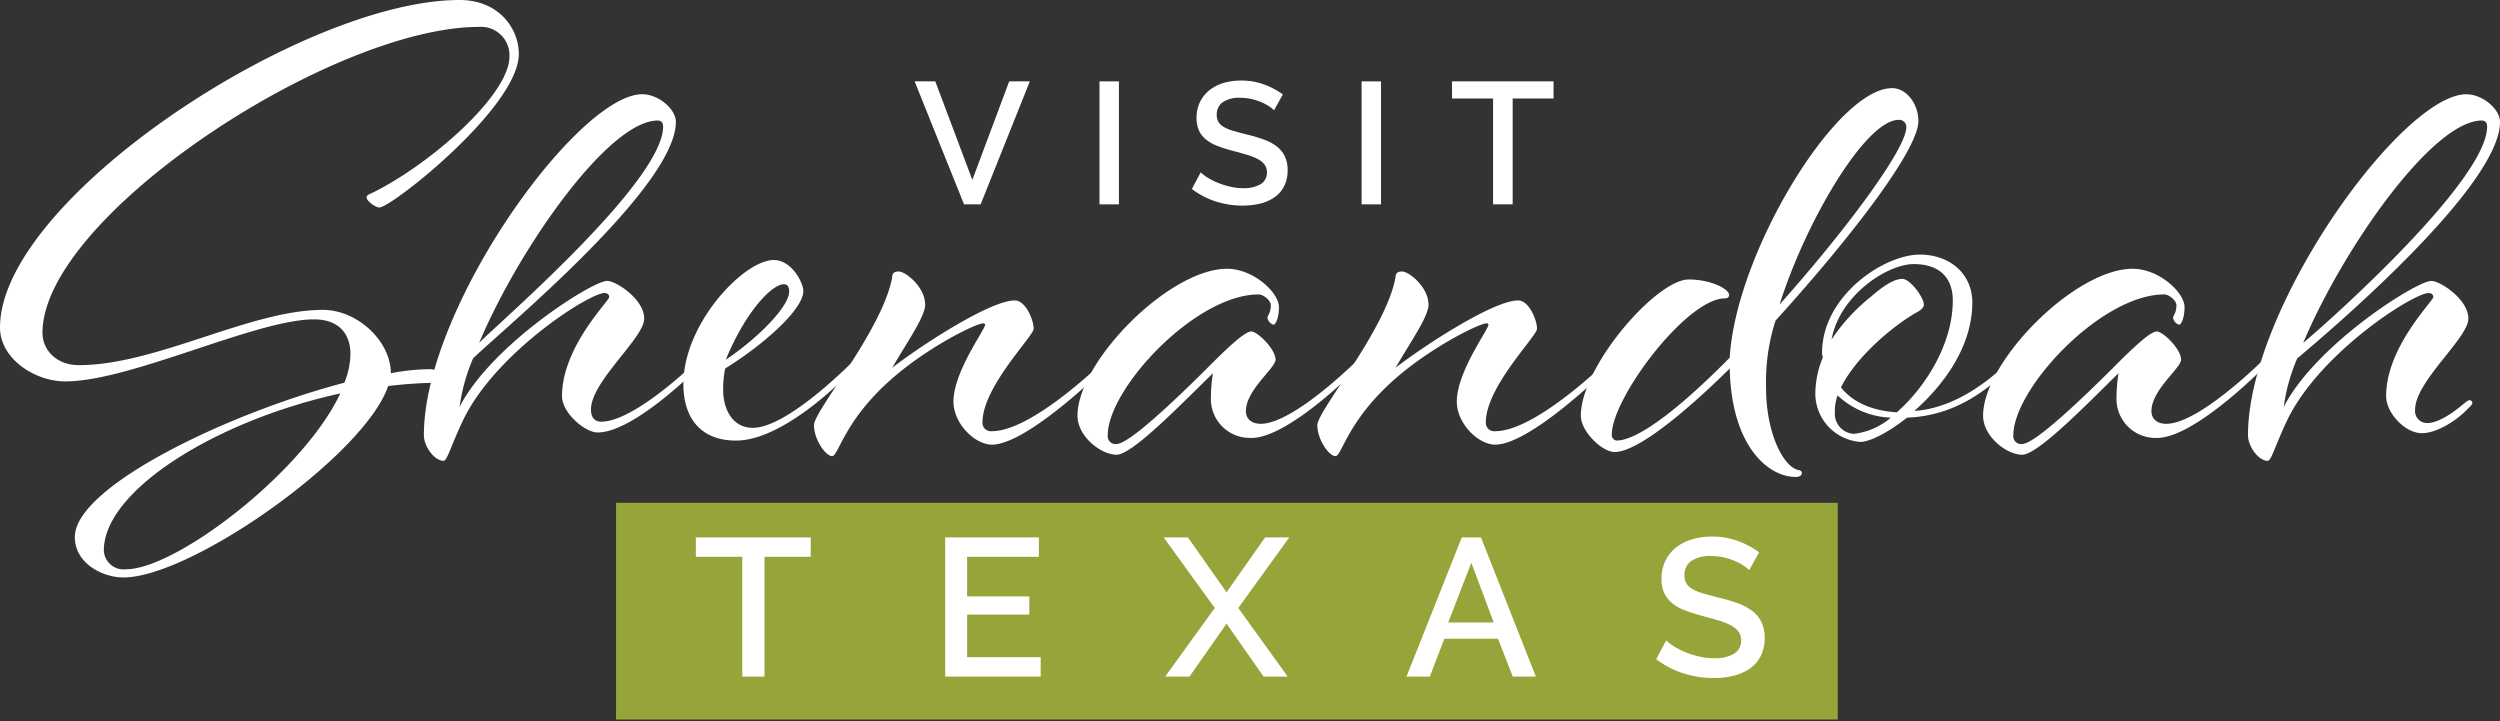
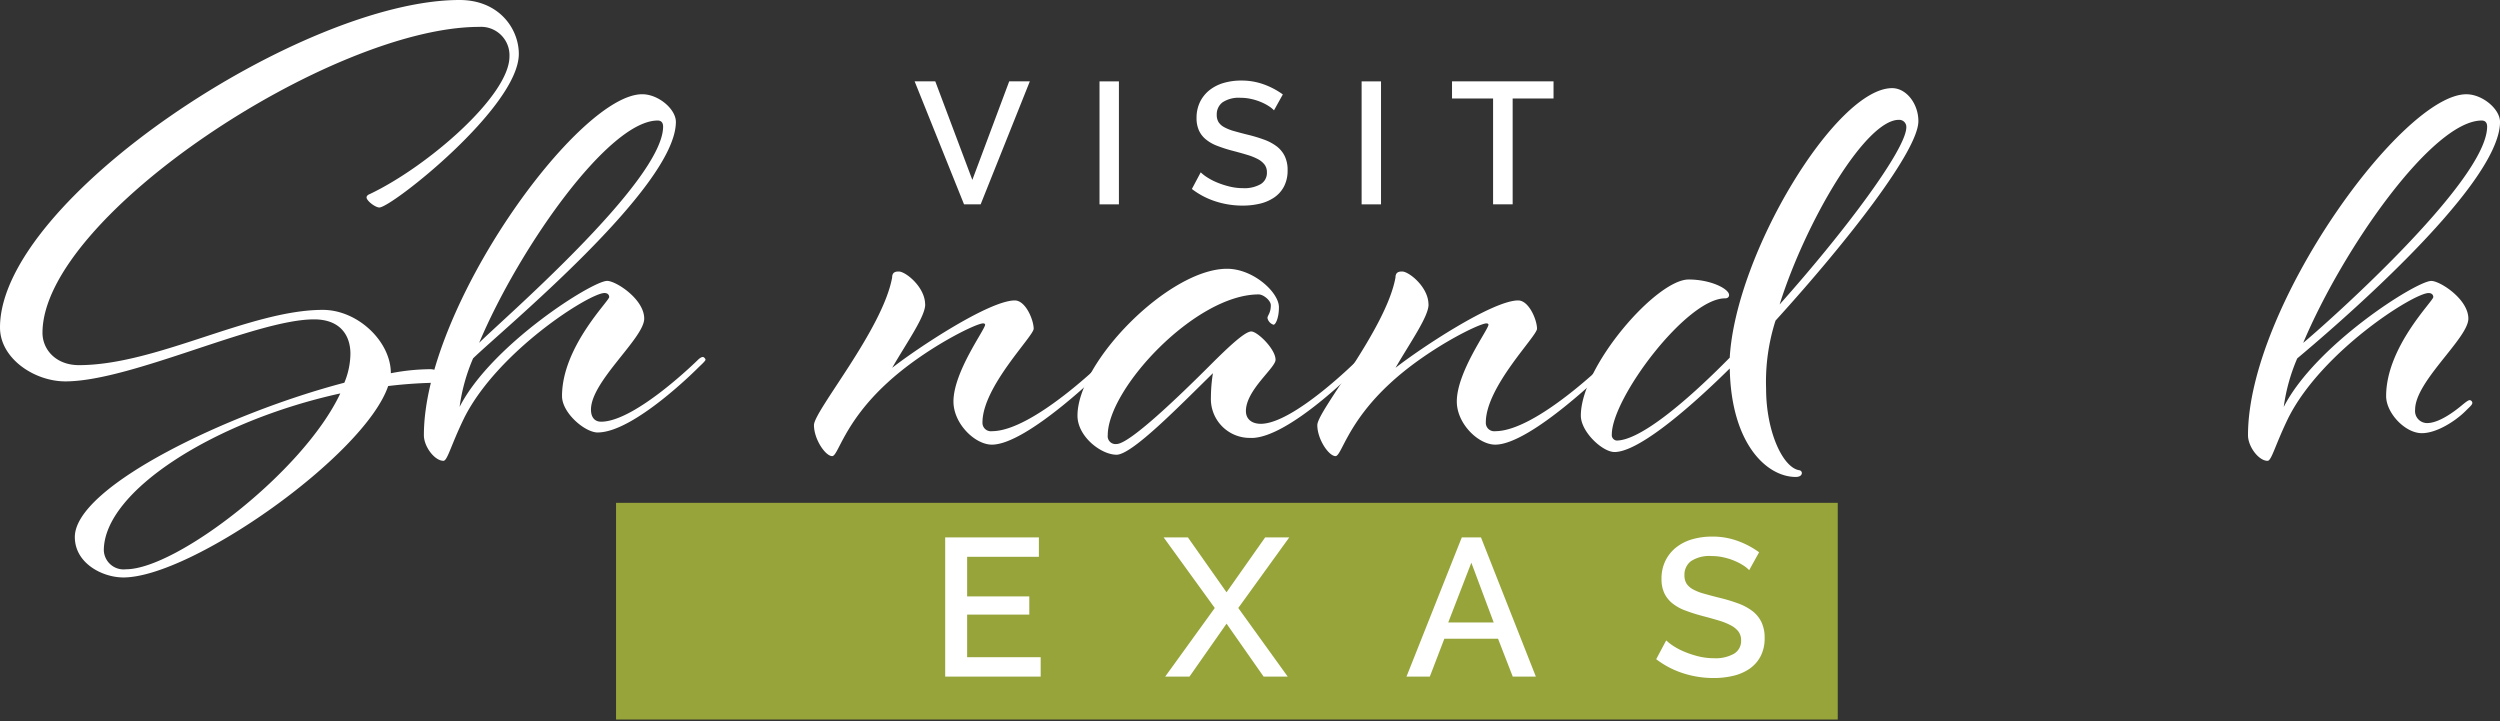
<svg xmlns="http://www.w3.org/2000/svg" id="Group_16020" data-name="Group 16020" width="298.327" height="86.061" viewBox="0 0 298.327 86.061">
  <rect x="0" y="0" width="298.327" height="86.061" fill="#333333" stroke="none" />
  <defs>
    <clipPath id="clip-path">
      <rect id="Rectangle_9950" data-name="Rectangle 9950" width="298.327" height="86.061" fill="#fff" />
    </clipPath>
  </defs>
  <rect id="Rectangle_9947" data-name="Rectangle 9947" width="145.787" height="25.857" transform="translate(73.513 60.004)" fill="#97a439" />
  <g id="Group_15498" data-name="Group 15498" clip-path="url(#clip-path)">
    <path id="Path_43723" data-name="Path 43723" d="M44.151,23.147c6.916-3.3,16.643-11.741,16.643-16.4a3.389,3.389,0,0,0-3.619-3.537C39.566,3.207,5.07,25.882,5.07,39.713c0,2.009,1.61,3.859,4.344,3.859,9.247,0,20.425-6.594,29.105-6.594,4.181,0,8.122,3.778,8.122,7.56a25.466,25.466,0,0,1,4.662-.481,1.945,1.945,0,0,1,1.85,1.288c0,.24-.163.322-.481.322a54.255,54.255,0,0,0-6.353.4C43.5,54.351,22.842,68.908,14.72,68.908c-2.494,0-5.791-1.687-5.791-4.825,0-6.031,18.334-14.793,32.162-18.412a9.233,9.233,0,0,0,.725-3.46c0-2.091-1.125-4.1-4.344-4.1-6.916,0-21.872,7.4-29.672,7.4-3.7,0-7.8-2.734-7.8-6.431C0,23.8,36.1,0,54.836,0c4.744,0,7.075,3.456,7.075,6.431,0,6.353-15.2,18.33-16.643,18.33-.481,0-1.528-.8-1.528-1.206,0-.159.159-.322.4-.4Zm-3.537,23.8c-15.038,3.3-28.225,11.659-28.225,18.734a2.365,2.365,0,0,0,2.653,2.25c5.95,0,21.146-11.578,25.568-20.987Z" fill="#fff" stroke="rgba(0,0,0,0)" stroke-width="1" />
    <path id="Path_43724" data-name="Path 43724" d="M144.867,67.955c-1.528,0-4.263-2.331-4.263-4.344,0-5.868,5.628-11.337,5.628-11.818,0-.24-.159-.481-.562-.481-1.769,0-12.707,6.916-16.725,14.875-1.61,3.3-2.009,5.147-2.494,5.147-1.043,0-2.331-1.687-2.331-3.056,0-15.278,18.412-40.687,26.053-40.687,1.932,0,4.018,1.769,4.018,3.3,0,7.8-20.743,24.847-24.2,28.221a22.04,22.04,0,0,0-1.61,5.791c3.778-7.4,15.84-15.038,17.609-15.038,1.043,0,4.422,2.172,4.422,4.5s-6.353,7.478-6.353,10.856c0,.966.481,1.447,1.206,1.447,4.1,0,11.578-7.4,11.578-7.4s.322-.322.562-.322c.163,0,.322.24.322.322,0,.163-.644.725-.884.966,0,0-7.637,7.718-11.981,7.718Zm7.156-37.227c-5.868,0-16.566,15.278-21.309,26.534,2.172-2.25,21.953-19.219,21.953-25.812C152.667,30.968,152.426,30.728,152.023,30.728Z" transform="translate(-73.538 -16.346)" fill="#fff" stroke="rgba(0,0,0,0)" stroke-width="1" />
-     <path id="Path_43725" data-name="Path 43725" d="M221,87.714a.338.338,0,0,1,.322.322c0,.163-.562.725-.8.966,0,0-7.959,8.684-14.153,8.684-4.1,0-6.272-2.571-6.272-6.753,0-7.238,7.238-14.793,10.775-14.793,2.172,0,3.537,2.734,3.537,3.7,0,2.25-4.907,6.512-9.328,9.247a12.633,12.633,0,0,0-.24,2.494c0,2.494,1.206,4.585,3.537,4.585,4.263,0,12.14-8.122,12.14-8.122s.322-.322.481-.322Zm-8.281-7.8c0-.644-.24-.884-.644-.884-1.365,0-4.5,3.134-6.916,9.006,3.619-2.413,7.56-6.272,7.56-8.122" transform="translate(-118.549 -45.111)" fill="#fff" stroke="rgba(0,0,0,0)" stroke-width="1" />
    <path id="Path_43726" data-name="Path 43726" d="M251.629,83.433c0,1.447-2.172,4.5-3.941,7.56,2.975-2.331,11.578-8.04,14.634-8.04,1.288,0,2.25,2.331,2.25,3.378,0,.884-6.109,6.916-6.109,11.178a1,1,0,0,0,1.125,1.047c4.907,0,13.509-8.525,13.509-8.525s.322-.322.481-.322a.442.442,0,0,1,.4.322c0,.163-.884.966-.884.966s-9.247,9.165-13.509,9.165c-2.009,0-4.585-2.494-4.585-5.147,0-3.537,3.778-8.6,3.778-9.165,0-.082-.082-.159-.24-.159-.884,0-7.075,3.056-11.5,7.156-5.147,4.744-5.791,8.684-6.512,8.684-.8,0-2.172-2.009-2.172-3.7s8.2-11.419,9.328-17.609c0-.644.4-.721.8-.721.8,0,3.138,1.85,3.138,3.941Z" transform="translate(-141.223 -47.102)" fill="#fff" stroke="rgba(0,0,0,0)" stroke-width="1" />
    <path id="Path_43727" data-name="Path 43727" d="M336.263,98.881a4.643,4.643,0,0,1-4.825-4.825,18.8,18.8,0,0,1,.24-2.893c-4.022,3.941-9.65,9.728-11.5,9.728s-4.662-2.172-4.662-4.662c0-6.431,10.934-17.528,17.849-17.528,3.134,0,6.19,2.816,6.19,4.585,0,1.288-.4,2.091-.644,2.091a1.061,1.061,0,0,1-.725-.8c0-.322.4-.562.4-1.528,0-.562-.884-1.288-1.447-1.288-7.56,0-18.012,11.256-18.012,16.806a.936.936,0,0,0,1.047,1.047c1.528,0,7.315-5.546,11.178-9.41,2.413-2.413,4.181-4.022,4.907-4.022s2.893,2.091,2.893,3.378c0,.966-3.537,3.619-3.537,6.113,0,1.047.8,1.528,1.769,1.528,3.941,0,11.578-7.637,11.578-7.637.163-.163.322-.322.481-.322a.338.338,0,0,1,.322.322c0,.163-.562.725-.8.966,0,0-8.2,8.362-12.7,8.362Z" transform="translate(-186.939 -46.628)" fill="#fff" stroke="rgba(0,0,0,0)" stroke-width="1" />
    <path id="Path_43728" data-name="Path 43728" d="M399.019,83.433c0,1.447-2.172,4.5-3.941,7.56,2.975-2.331,11.578-8.04,14.634-8.04,1.288,0,2.25,2.331,2.25,3.378,0,.884-6.109,6.916-6.109,11.178a1,1,0,0,0,1.125,1.047c4.907,0,13.509-8.525,13.509-8.525s.322-.322.481-.322a.442.442,0,0,1,.4.322c0,.163-.884.966-.884.966s-9.247,9.165-13.509,9.165c-2.009,0-4.585-2.494-4.585-5.147,0-3.537,3.778-8.6,3.778-9.165,0-.082-.082-.159-.24-.159-.884,0-7.075,3.056-11.5,7.156-5.147,4.744-5.791,8.684-6.512,8.684-.8,0-2.172-2.009-2.172-3.7s8.2-11.419,9.328-17.609c0-.644.4-.721.8-.721.8,0,3.138,1.85,3.138,3.941Z" transform="translate(-228.548 -47.102)" fill="#fff" stroke="rgba(0,0,0,0)" stroke-width="1" />
    <path id="Path_43729" data-name="Path 43729" d="M488.953,71.41a.346.346,0,0,1,.322.322c0,.322-.322.481-.725.481-3.456,0-7.719-3.941-7.877-12.947-5.791,5.709-11.178,9.972-13.75,9.972-1.447,0-4.022-2.413-4.022-4.344,0-5.868,9.006-16.244,12.865-16.244,2.653,0,4.825,1.125,4.825,1.85,0,.24-.163.4-.485.4-4.585,0-13.509,11.9-13.509,16.244a.655.655,0,0,0,.562.725c2.653,0,7.882-4.181,13.509-9.891.721-12.462,12.7-32.162,19.378-32.162,1.691,0,3.134,1.85,3.134,3.941,0,3.46-8.281,14.153-17.047,23.8a23.915,23.915,0,0,0-1.125,8.122c0,5.147,2.009,9.41,3.941,9.728Zm11.9-41.812c-4.022,0-11.174,12.3-14.231,22.031,7.959-8.925,15.119-18.575,15.119-21.146a.844.844,0,0,0-.884-.884Z" transform="translate(-274.258 -15.298)" fill="#fff" stroke="rgba(0,0,0,0)" stroke-width="1" />
-     <path id="Path_43730" data-name="Path 43730" d="M542.5,94.009c-2.331,1.85-4.5,2.893-5.55,2.893a5.8,5.8,0,0,1-5.388-5.628,11.414,11.414,0,0,1,.884-4.422c0-.163-.081-.322-.081-.562,0-6.834,7.4-11.741,11.659-11.741,3.619,0,6.272,2.331,6.272,5.709,0,5.306-3.456,9.891-6.916,12.947,4.825-.322,9.006-3.619,11.5-6.113,0,0,.24-.322.485-.322a.437.437,0,0,1,.4.322c0,.163-.644.725-.884.966C552.466,90.231,548.688,93.769,542.5,94.009Zm-.562-16.562c.966,0,2.572,2.25,2.572,3.056,0,.481-.562.8-1.047,1.047-2.975,1.769-7.075,5.306-8.843,8.843,1.365,1.769,3.778,2.816,6.671,2.975,3.378-2.975,6.675-8.122,6.675-13.346,0-2.653-1.528-4.34-4.662-4.34s-8.843,3.7-9.809,9.006a22.5,22.5,0,0,1,4.743-5.147c1.288-1.125,2.653-2.091,3.7-2.091Zm-8.04,15.84a2.408,2.408,0,0,0,2.25,2.653,8.217,8.217,0,0,0,4.422-1.932,9.828,9.828,0,0,1-6.353-2.653,5.435,5.435,0,0,0-.322,1.932Z" transform="translate(-314.937 -44.169)" fill="#fff" stroke="rgba(0,0,0,0)" stroke-width="1" />
-     <path id="Path_43731" data-name="Path 43731" d="M601.443,98.881a4.643,4.643,0,0,1-4.825-4.825,18.8,18.8,0,0,1,.24-2.893c-4.022,3.941-9.65,9.728-11.5,9.728s-4.662-2.172-4.662-4.662c0-6.431,10.934-17.528,17.849-17.528,3.134,0,6.19,2.816,6.19,4.585,0,1.288-.4,2.091-.644,2.091a1.061,1.061,0,0,1-.725-.8c0-.322.4-.562.4-1.528,0-.562-.884-1.288-1.447-1.288-7.56,0-18.013,11.256-18.013,16.806a.935.935,0,0,0,1.043,1.047c1.528,0,7.315-5.546,11.174-9.41,2.413-2.413,4.181-4.022,4.907-4.022s2.893,2.091,2.893,3.378c0,.966-3.537,3.619-3.537,6.113,0,1.047.8,1.528,1.769,1.528,3.941,0,11.578-7.637,11.578-7.637.163-.163.322-.322.481-.322a.338.338,0,0,1,.322.322c0,.163-.562.725-.8.966,0,0-8.2,8.362-12.7,8.362Z" transform="translate(-344.052 -46.628)" fill="#fff" stroke="rgba(0,0,0,0)" stroke-width="1" />
    <path id="Path_43732" data-name="Path 43732" d="M683.736,64.746c.481-.4.8-.644.966-.644a.343.343,0,0,1,.322.322c0,.24-.322.481-.8.966-1.206,1.206-3.456,2.653-5.224,2.653-2.009,0-4.263-2.413-4.263-4.422,0-5.868,5.628-11.337,5.628-11.818,0-.24-.159-.481-.562-.481-1.769,0-12.7,6.916-16.725,14.875-1.606,3.3-2.009,5.147-2.494,5.147-1.043,0-2.331-1.687-2.331-3.056,0-15.278,18.412-40.687,26.053-40.687,1.932,0,4.022,1.769,4.022,3.3,0,7.8-20.747,25.328-24.2,28.221a22.037,22.037,0,0,0-1.61,5.791c3.778-7.4,15.84-15.038,17.609-15.038,1.043,0,4.422,2.172,4.422,4.5s-6.353,7.478-6.353,10.856a1.437,1.437,0,0,0,1.447,1.606C681,66.836,682.771,65.548,683.736,64.746Zm2.413-34.012c-5.868,0-16.566,15.278-21.309,26.534,2.25-1.85,21.949-19.219,21.949-25.812,0-.481-.24-.721-.644-.721Z" transform="translate(-389.998 -16.352)" fill="#fff" stroke="rgba(0,0,0,0)" stroke-width="1" />
-     <path id="Path_43733" data-name="Path 43733" d="M270.285,23.82l4.422,11.761,4.4-11.761h2.461L275.7,38.495h-1.985L267.82,23.82h2.466Z" transform="translate(-158.677 -14.113)" fill="#fff" stroke="rgba(0,0,0,0)" stroke-width="1" />
+     <path id="Path_43733" data-name="Path 43733" d="M270.285,23.82l4.422,11.761,4.4-11.761h2.461L275.7,38.495h-1.985L267.82,23.82h2.466" transform="translate(-158.677 -14.113)" fill="#fff" stroke="rgba(0,0,0,0)" stroke-width="1" />
    <rect id="Rectangle_9948" data-name="Rectangle 9948" width="2.315" height="14.675" transform="translate(131.206 9.711)" fill="#fff" stroke="rgba(0,0,0,0)" stroke-width="1" />
    <path id="Path_43734" data-name="Path 43734" d="M358.8,27.124a3.221,3.221,0,0,0-.6-.485,5.848,5.848,0,0,0-.921-.485,6.531,6.531,0,0,0-1.157-.371,5.682,5.682,0,0,0-1.292-.147,3.515,3.515,0,0,0-2.16.538,1.784,1.784,0,0,0-.693,1.487,1.638,1.638,0,0,0,.216.88,1.842,1.842,0,0,0,.672.6,5.439,5.439,0,0,0,1.137.456c.456.13.986.273,1.593.424a18.156,18.156,0,0,1,2.013.6,5.744,5.744,0,0,1,1.52.807,3.3,3.3,0,0,1,.962,1.17,3.766,3.766,0,0,1,.342,1.683,4.1,4.1,0,0,1-.424,1.924,3.6,3.6,0,0,1-1.157,1.312,5.094,5.094,0,0,1-1.7.746,8.75,8.75,0,0,1-2.086.236,10.393,10.393,0,0,1-3.236-.505,9.232,9.232,0,0,1-2.82-1.479l1.055-1.985a4.862,4.862,0,0,0,.774.6,7.373,7.373,0,0,0,1.178.611,10.04,10.04,0,0,0,1.459.477,6.722,6.722,0,0,0,1.634.2,3.9,3.9,0,0,0,2.107-.477,1.563,1.563,0,0,0,.746-1.406,1.5,1.5,0,0,0-.281-.929,2.441,2.441,0,0,0-.795-.652,6.907,6.907,0,0,0-1.259-.505c-.493-.151-1.06-.31-1.7-.477a16.644,16.644,0,0,1-1.911-.611,4.757,4.757,0,0,1-1.353-.774,2.978,2.978,0,0,1-.815-1.064,3.522,3.522,0,0,1-.281-1.479,4.292,4.292,0,0,1,.412-1.911,4.131,4.131,0,0,1,1.125-1.406,4.979,4.979,0,0,1,1.683-.86,7.4,7.4,0,0,1,2.111-.289,7.74,7.74,0,0,1,2.751.477,9.186,9.186,0,0,1,2.213,1.178l-1.055,1.9Z" transform="translate(-206.781 -13.965)" fill="#fff" stroke="rgba(0,0,0,0)" stroke-width="1" />
    <rect id="Rectangle_9949" data-name="Rectangle 9949" width="2.315" height="14.675" transform="translate(162.483 9.711)" fill="#fff" stroke="rgba(0,0,0,0)" stroke-width="1" />
    <path id="Path_43735" data-name="Path 43735" d="M437.3,25.866h-4.878V38.495h-2.335V25.866h-4.9V23.82H437.3Z" transform="translate(-251.916 -14.113)" fill="#fff" stroke="rgba(0,0,0,0)" stroke-width="1" />
-     <path id="Path_43736" data-name="Path 43736" d="M217.469,159.685h-5.522v14.292H209.3V159.685H203.76V157.37h13.709Z" transform="translate(-120.723 -93.238)" fill="#fff" stroke="rgba(0,0,0,0)" stroke-width="1" />
    <path id="Path_43737" data-name="Path 43737" d="M288.164,171.656v2.315H276.77V157.36h11.182v2.315H279.39V164.4h7.417v2.176H279.39v5.078Z" transform="translate(-163.98 -93.232)" fill="#fff" stroke="rgba(0,0,0,0)" stroke-width="1" />
    <path id="Path_43738" data-name="Path 43738" d="M343.622,157.36l4.609,6.549,4.609-6.549h2.877l-6.084,8.423,5.9,8.187h-2.877l-4.422-6.317-4.422,6.317h-2.9l5.917-8.187-6.1-8.423Z" transform="translate(-201.869 -93.232)" fill="#fff" stroke="rgba(0,0,0,0)" stroke-width="1" />
    <path id="Path_43739" data-name="Path 43739" d="M418.448,157.36h2.29l6.549,16.611h-2.759l-1.752-4.515h-6.41l-1.732,4.515H411.85Zm3.81,10.155-2.669-7.136-2.759,7.136Z" transform="translate(-244.012 -93.232)" fill="#fff" stroke="rgba(0,0,0,0)" stroke-width="1" />
    <path id="Path_43740" data-name="Path 43740" d="M496.063,161.12a3.671,3.671,0,0,0-.676-.55,6.7,6.7,0,0,0-1.043-.55,7.391,7.391,0,0,0-1.312-.42,6.465,6.465,0,0,0-1.463-.163,4,4,0,0,0-2.445.607,2.015,2.015,0,0,0-.782,1.683,1.824,1.824,0,0,0,.245.994,2.114,2.114,0,0,0,.758.681,5.794,5.794,0,0,0,1.288.513c.513.147,1.117.31,1.8.481a20.207,20.207,0,0,1,2.282.681,6.45,6.45,0,0,1,1.72.913,3.7,3.7,0,0,1,1.088,1.32,4.287,4.287,0,0,1,.387,1.907,4.586,4.586,0,0,1-.481,2.176,4.154,4.154,0,0,1-1.308,1.487,5.773,5.773,0,0,1-1.932.844,9.925,9.925,0,0,1-2.364.269,11.751,11.751,0,0,1-3.66-.575,10.625,10.625,0,0,1-3.195-1.671l1.194-2.245a5.9,5.9,0,0,0,.876.681,8.12,8.12,0,0,0,1.333.689,11.191,11.191,0,0,0,1.65.538,7.659,7.659,0,0,0,1.846.22,4.439,4.439,0,0,0,2.388-.538,1.765,1.765,0,0,0,.844-1.589,1.721,1.721,0,0,0-.314-1.051,2.682,2.682,0,0,0-.9-.738,7.729,7.729,0,0,0-1.426-.575q-.844-.257-1.919-.538a20.456,20.456,0,0,1-2.164-.689,5.383,5.383,0,0,1-1.532-.876,3.482,3.482,0,0,1-.925-1.206,3.981,3.981,0,0,1-.318-1.671A4.8,4.8,0,0,1,486.07,160a4.636,4.636,0,0,1,1.276-1.589,5.547,5.547,0,0,1,1.907-.97,8.415,8.415,0,0,1,2.388-.326,8.726,8.726,0,0,1,3.109.538,10.33,10.33,0,0,1,2.5,1.333l-1.194,2.152Z" transform="translate(-287.334 -93.084)" fill="#fff" stroke="rgba(0,0,0,0)" stroke-width="1" />
  </g>
</svg>